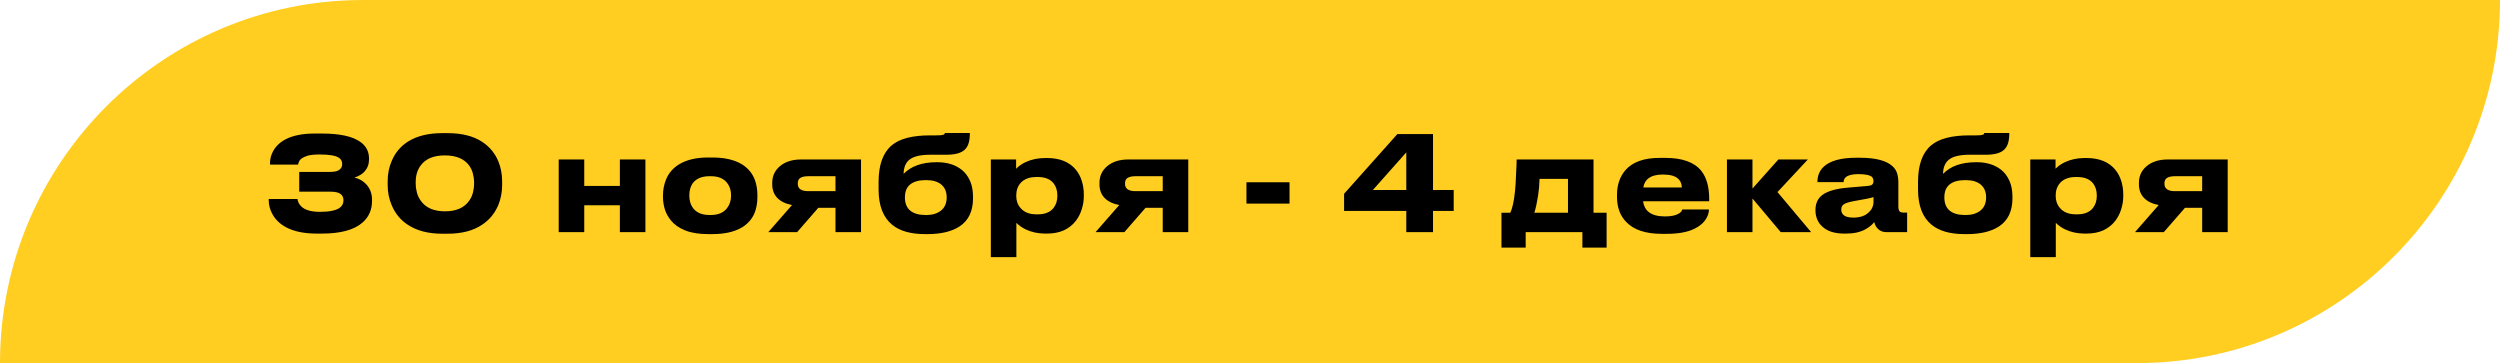
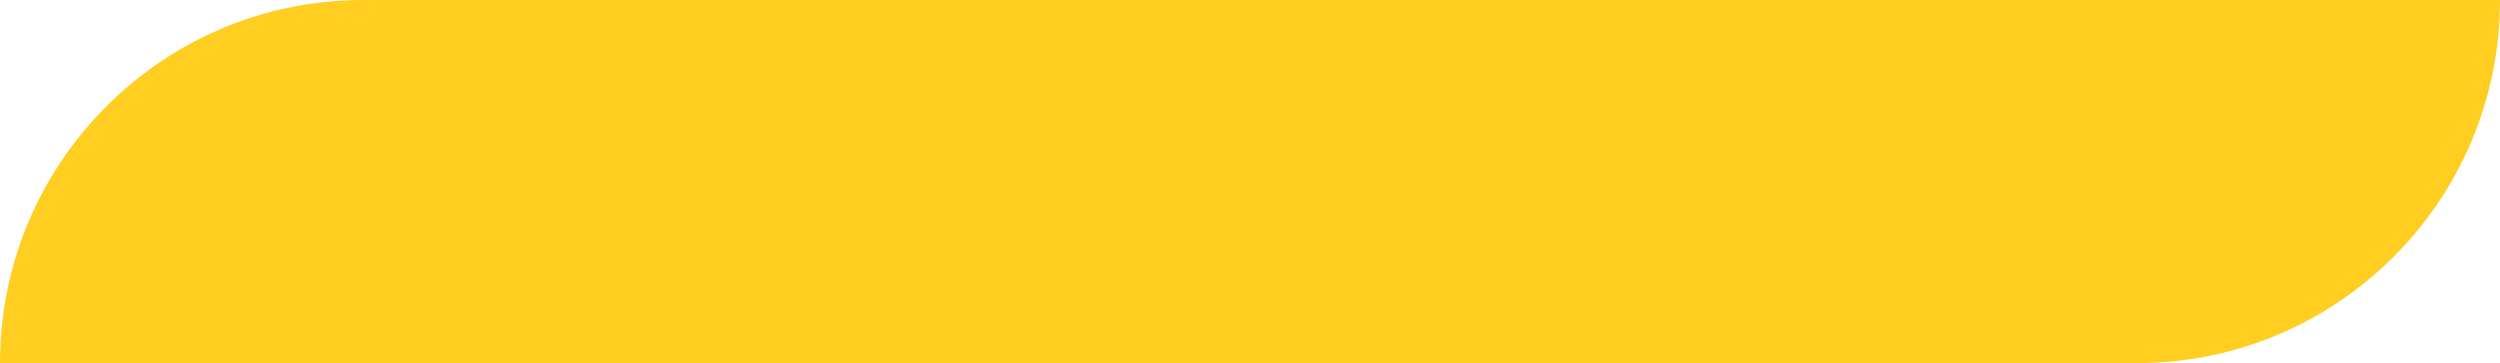
<svg xmlns="http://www.w3.org/2000/svg" width="420" height="61" viewBox="0 0 420 61" fill="none">
  <path d="M0 61V61C0 27.311 27.311 0 61 0L420 0V0C420 33.689 392.689 61 359 61L0 61Z" fill="#FFCE21" />
-   <path d="M53.174 39.242C51.077 39.242 49.361 38.883 48.026 38.164C46.97 37.592 46.193 36.815 45.694 35.832C45.327 35.128 45.144 34.395 45.144 33.632V33.434H49.984C50.028 33.889 50.233 34.299 50.6 34.666C51.216 35.282 52.265 35.59 53.746 35.59C55.301 35.59 56.401 35.37 57.046 34.93C57.486 34.622 57.706 34.189 57.706 33.632C57.706 33.177 57.537 32.825 57.2 32.576C56.863 32.327 56.298 32.202 55.506 32.202H50.27V28.88H55.484C56.247 28.88 56.782 28.741 57.09 28.462C57.354 28.242 57.486 27.941 57.486 27.56C57.486 27.061 57.281 26.695 56.87 26.46C56.298 26.123 55.242 25.954 53.702 25.954C52.837 25.954 52.169 26.02 51.7 26.152C50.879 26.401 50.38 26.753 50.204 27.208L50.072 27.648H45.364V27.406C45.364 26.746 45.518 26.115 45.826 25.514C46.251 24.649 46.955 23.952 47.938 23.424C49.185 22.764 50.827 22.434 52.866 22.434H54.098C57.075 22.434 59.224 22.903 60.544 23.842C61.512 24.531 61.996 25.463 61.996 26.636V26.79C61.996 27.567 61.747 28.242 61.248 28.814C60.852 29.254 60.287 29.591 59.554 29.826C60.375 30.031 61.043 30.42 61.556 30.992C62.187 31.696 62.502 32.554 62.502 33.566V33.72C62.502 35.245 61.967 36.47 60.896 37.394C59.488 38.626 57.222 39.242 54.098 39.242H53.174ZM75.206 22.368C77.582 22.368 79.51 22.852 80.992 23.82C82.238 24.641 83.14 25.719 83.698 27.054C84.138 28.11 84.358 29.239 84.358 30.442V31.102C84.358 32.305 84.138 33.434 83.698 34.49C83.096 35.883 82.187 36.976 80.97 37.768C79.488 38.765 77.567 39.264 75.206 39.264H74.282C71.95 39.264 70.028 38.765 68.518 37.768C67.3 36.976 66.398 35.883 65.812 34.49C65.357 33.449 65.13 32.319 65.13 31.102V30.442C65.13 29.21 65.357 28.073 65.812 27.032C66.384 25.668 67.286 24.59 68.518 23.798C70.028 22.845 71.95 22.368 74.282 22.368H75.206ZM79.65 30.596C79.65 30.141 79.584 29.672 79.452 29.188C79.334 28.689 79.122 28.227 78.814 27.802C77.978 26.673 76.621 26.108 74.744 26.108C72.852 26.108 71.495 26.673 70.674 27.802C70.116 28.55 69.838 29.481 69.838 30.596V30.904C69.838 31.344 69.904 31.821 70.036 32.334C70.168 32.847 70.395 33.324 70.718 33.764C71.554 34.923 72.903 35.502 74.766 35.502C76.614 35.502 77.956 34.923 78.792 33.764C79.114 33.324 79.334 32.855 79.452 32.356C79.584 31.843 79.65 31.359 79.65 30.904V30.596ZM98.154 39H93.864V26.79H98.154V31.234H104.138V26.79H108.428V39H104.138V34.49H98.154V39ZM118.971 39.33C117.431 39.33 116.148 39.125 115.121 38.714C114.094 38.303 113.295 37.746 112.723 37.042C112.239 36.455 111.894 35.825 111.689 35.15C111.484 34.461 111.381 33.779 111.381 33.104V32.796C111.381 31.901 111.55 31.029 111.887 30.178C112.312 29.107 113.046 28.249 114.087 27.604C115.348 26.841 116.969 26.46 118.949 26.46H119.675C121.728 26.46 123.386 26.841 124.647 27.604C125.659 28.235 126.378 29.093 126.803 30.178C127.096 30.97 127.243 31.835 127.243 32.774V33.126C127.243 34.065 127.096 34.923 126.803 35.7C126.378 36.756 125.659 37.592 124.647 38.208C123.386 38.956 121.721 39.33 119.653 39.33H118.971ZM119.433 36.118C120.65 36.118 121.552 35.737 122.139 34.974C122.594 34.387 122.821 33.676 122.821 32.84C122.821 31.989 122.594 31.278 122.139 30.706C121.552 29.973 120.65 29.606 119.433 29.606H119.191C117.944 29.606 117.028 29.973 116.441 30.706C116.016 31.249 115.803 31.96 115.803 32.84C115.803 33.705 116.016 34.417 116.441 34.974C117.028 35.737 117.944 36.118 119.191 36.118H119.433ZM137.479 34.908L133.915 39H129.075L133.057 34.446C131.986 34.241 131.165 33.845 130.593 33.258C130.021 32.657 129.735 31.894 129.735 30.97V30.706C129.735 29.577 130.167 28.645 131.033 27.912C131.927 27.164 133.115 26.79 134.597 26.79H144.651V39H140.361V34.908H137.479ZM135.763 29.606C135.22 29.606 134.795 29.694 134.487 29.87C134.179 30.046 134.025 30.354 134.025 30.794V30.882C134.025 31.703 134.611 32.114 135.785 32.114H140.361V29.606H135.763ZM163.466 33.324C163.466 35.465 162.718 37.035 161.222 38.032C159.902 38.897 158.105 39.33 155.832 39.33H155.392C153.001 39.33 151.168 38.809 149.892 37.768C148.366 36.521 147.604 34.549 147.604 31.85V30.552C147.604 27.721 148.33 25.683 149.782 24.436C150.486 23.849 151.366 23.424 152.422 23.16C153.492 22.881 154.768 22.742 156.25 22.742H157.24C157.65 22.742 157.922 22.735 158.053 22.72C158.259 22.691 158.406 22.661 158.494 22.632C158.582 22.603 158.64 22.566 158.67 22.522C158.699 22.478 158.721 22.419 158.736 22.346H162.938C162.938 23.006 162.872 23.563 162.74 24.018C162.608 24.473 162.388 24.847 162.08 25.14C161.493 25.712 160.459 25.998 158.978 25.998H156.25C154.68 25.998 153.551 26.255 152.862 26.768C152.172 27.281 151.82 28.095 151.806 29.21C153.067 27.905 154.915 27.252 157.35 27.252H157.482C159.124 27.252 160.488 27.677 161.574 28.528C162.16 28.997 162.622 29.613 162.96 30.376C163.297 31.124 163.466 32.011 163.466 33.038V33.324ZM155.678 36.118C156.66 36.118 157.467 35.869 158.098 35.37C158.728 34.857 159.044 34.116 159.044 33.148C159.044 32.209 158.728 31.483 158.098 30.97C157.496 30.501 156.697 30.266 155.7 30.266H155.436C154.35 30.266 153.507 30.508 152.905 30.992C152.319 31.461 152.026 32.187 152.026 33.17C152.026 34.153 152.326 34.893 152.928 35.392C153.529 35.876 154.365 36.118 155.436 36.118H155.678ZM166.461 26.79H170.707V28.352C171.117 27.912 171.653 27.538 172.313 27.23C173.295 26.775 174.395 26.548 175.613 26.548H175.899C178.04 26.548 179.653 27.201 180.739 28.506C181.193 29.063 181.531 29.701 181.751 30.42C181.971 31.139 182.081 31.879 182.081 32.642V33.016C182.081 33.72 181.963 34.439 181.729 35.172C181.509 35.891 181.171 36.543 180.717 37.13C180.203 37.79 179.543 38.311 178.737 38.692C177.93 39.059 176.977 39.242 175.877 39.242H175.569C174.395 39.242 173.31 39.007 172.313 38.538C171.726 38.259 171.205 37.893 170.751 37.438V43.202H166.461V26.79ZM177.637 32.84C177.637 32.019 177.424 31.337 176.999 30.794C176.441 30.09 175.554 29.738 174.337 29.738H174.117C172.943 29.738 172.056 30.075 171.455 30.75C170.971 31.307 170.729 32.004 170.729 32.84V32.906C170.729 33.727 170.971 34.409 171.455 34.952C172.056 35.656 172.943 36.008 174.117 36.008H174.337C175.554 36.008 176.441 35.649 176.999 34.93C177.424 34.387 177.637 33.713 177.637 32.906V32.84ZM192.457 34.908L188.893 39H184.053L188.035 34.446C186.965 34.241 186.143 33.845 185.571 33.258C184.999 32.657 184.713 31.894 184.713 30.97V30.706C184.713 29.577 185.146 28.645 186.011 27.912C186.906 27.164 188.094 26.79 189.575 26.79H199.629V39H195.339V34.908H192.457ZM190.741 29.606C190.199 29.606 189.773 29.694 189.465 29.87C189.157 30.046 189.003 30.354 189.003 30.794V30.882C189.003 31.703 189.59 32.114 190.763 32.114H195.339V29.606H190.741ZM209.403 30.618H216.641V34.204H209.403V30.618ZM225.807 35.436V32.554L234.761 22.522H240.745V31.916H244.221V35.436H240.745V39H236.257V35.436H225.807ZM236.257 31.916V25.602L230.647 31.916H236.257ZM252.245 35.744H253.719C254.085 35.025 254.357 33.779 254.533 32.004C254.606 31.285 254.657 30.449 254.687 29.496C254.731 28.528 254.76 27.912 254.775 27.648L254.797 26.79H267.711V35.744H269.911V41.596H265.841V39H256.315V41.596H252.245V35.744ZM263.421 35.744V30.046H258.647C258.617 31.029 258.537 31.96 258.405 32.84C258.214 34.057 258.001 35.025 257.767 35.744H263.421ZM287.099 35.194C287.099 35.693 286.952 36.191 286.659 36.69C286.248 37.409 285.573 37.995 284.635 38.45C283.476 39.007 281.929 39.286 279.993 39.286H279.179C276.451 39.286 274.449 38.611 273.173 37.262C272.161 36.206 271.655 34.805 271.655 33.06V32.752C271.655 31.08 272.124 29.694 273.063 28.594C274.265 27.215 276.179 26.526 278.805 26.526H279.773C282.618 26.526 284.627 27.245 285.801 28.682C286.695 29.797 287.143 31.373 287.143 33.412V33.808H276.033C276.135 34.585 276.451 35.187 276.979 35.612C277.595 36.111 278.511 36.36 279.729 36.36C280.77 36.36 281.555 36.191 282.083 35.854C282.303 35.707 282.442 35.575 282.501 35.458L282.633 35.194H287.099ZM279.355 29.32C278.328 29.32 277.536 29.525 276.979 29.936C276.495 30.273 276.194 30.794 276.077 31.498H282.545C282.545 30.926 282.354 30.449 281.973 30.068C281.474 29.569 280.601 29.32 279.355 29.32ZM299.167 39L294.415 33.346V39H290.125V26.79H294.415V31.674L298.771 26.79H303.721L298.617 32.268L304.271 39H299.167ZM314.876 37.306C314.509 37.775 314.018 38.179 313.402 38.516C312.537 39 311.459 39.242 310.168 39.242H309.816C308.203 39.242 306.978 38.846 306.142 38.054C305.761 37.717 305.475 37.313 305.284 36.844C305.093 36.375 304.998 35.883 304.998 35.37V35.282C304.998 34.167 305.394 33.317 306.186 32.73C307.081 32.085 308.511 31.681 310.476 31.52L313.82 31.234C314.157 31.205 314.392 31.131 314.524 31.014C314.671 30.882 314.744 30.691 314.744 30.442C314.744 30.061 314.619 29.789 314.37 29.628C313.974 29.379 313.248 29.254 312.192 29.254C311.224 29.254 310.535 29.415 310.124 29.738C309.86 29.973 309.728 30.259 309.728 30.596H305.328V30.552C305.328 29.555 305.658 28.726 306.318 28.066C307.389 27.025 309.222 26.504 311.818 26.504H312.5C315.125 26.504 316.951 26.988 317.978 27.956C318.359 28.323 318.609 28.726 318.726 29.166C318.858 29.606 318.924 30.09 318.924 30.618V34.644C318.924 35.055 318.99 35.341 319.122 35.502C319.254 35.649 319.525 35.722 319.936 35.722H320.398V39H316.922C316.335 39 315.859 38.817 315.492 38.45C315.169 38.127 314.964 37.746 314.876 37.306ZM311.378 36.558C312.507 36.558 313.38 36.25 313.996 35.634C314.245 35.399 314.429 35.143 314.546 34.864C314.678 34.571 314.744 34.299 314.744 34.05V33.104C314.377 33.251 313.483 33.441 312.06 33.676C310.989 33.852 310.278 34.035 309.926 34.226C309.53 34.417 309.332 34.732 309.332 35.172V35.216C309.332 35.627 309.493 35.957 309.816 36.206C310.153 36.441 310.674 36.558 311.378 36.558ZM338.091 33.324C338.091 35.465 337.343 37.035 335.847 38.032C334.527 38.897 332.73 39.33 330.457 39.33H330.017C327.626 39.33 325.793 38.809 324.517 37.768C322.991 36.521 322.229 34.549 322.229 31.85V30.552C322.229 27.721 322.955 25.683 324.407 24.436C325.111 23.849 325.991 23.424 327.047 23.16C328.117 22.881 329.393 22.742 330.875 22.742H331.865C332.275 22.742 332.547 22.735 332.678 22.72C332.884 22.691 333.031 22.661 333.119 22.632C333.207 22.603 333.265 22.566 333.295 22.522C333.324 22.478 333.346 22.419 333.361 22.346H337.563C337.563 23.006 337.497 23.563 337.365 24.018C337.233 24.473 337.013 24.847 336.705 25.14C336.118 25.712 335.084 25.998 333.603 25.998H330.875C329.305 25.998 328.176 26.255 327.487 26.768C326.797 27.281 326.445 28.095 326.431 29.21C327.692 27.905 329.54 27.252 331.975 27.252H332.107C333.749 27.252 335.113 27.677 336.199 28.528C336.785 28.997 337.247 29.613 337.585 30.376C337.922 31.124 338.091 32.011 338.091 33.038V33.324ZM330.303 36.118C331.285 36.118 332.092 35.869 332.723 35.37C333.353 34.857 333.669 34.116 333.669 33.148C333.669 32.209 333.353 31.483 332.723 30.97C332.121 30.501 331.322 30.266 330.325 30.266H330.061C328.975 30.266 328.132 30.508 327.53 30.992C326.944 31.461 326.651 32.187 326.651 33.17C326.651 34.153 326.951 34.893 327.553 35.392C328.154 35.876 328.99 36.118 330.061 36.118H330.303ZM341.086 26.79H345.332V28.352C345.742 27.912 346.278 27.538 346.938 27.23C347.92 26.775 349.02 26.548 350.238 26.548H350.524C352.665 26.548 354.278 27.201 355.364 28.506C355.818 29.063 356.156 29.701 356.376 30.42C356.596 31.139 356.706 31.879 356.706 32.642V33.016C356.706 33.72 356.588 34.439 356.354 35.172C356.134 35.891 355.796 36.543 355.342 37.13C354.828 37.79 354.168 38.311 353.362 38.692C352.555 39.059 351.602 39.242 350.502 39.242H350.194C349.02 39.242 347.935 39.007 346.938 38.538C346.351 38.259 345.83 37.893 345.376 37.438V43.202H341.086V26.79ZM352.262 32.84C352.262 32.019 352.049 31.337 351.624 30.794C351.066 30.09 350.179 29.738 348.962 29.738H348.742C347.568 29.738 346.681 30.075 346.08 30.75C345.596 31.307 345.354 32.004 345.354 32.84V32.906C345.354 33.727 345.596 34.409 346.08 34.952C346.681 35.656 347.568 36.008 348.742 36.008H348.962C350.179 36.008 351.066 35.649 351.624 34.93C352.049 34.387 352.262 33.713 352.262 32.906V32.84ZM367.082 34.908L363.518 39H358.678L362.66 34.446C361.59 34.241 360.768 33.845 360.196 33.258C359.624 32.657 359.338 31.894 359.338 30.97V30.706C359.338 29.577 359.771 28.645 360.636 27.912C361.531 27.164 362.719 26.79 364.2 26.79H374.254V39H369.964V34.908H367.082ZM365.366 29.606C364.824 29.606 364.398 29.694 364.09 29.87C363.782 30.046 363.628 30.354 363.628 30.794V30.882C363.628 31.703 364.215 32.114 365.388 32.114H369.964V29.606H365.366Z" fill="black" />
</svg>